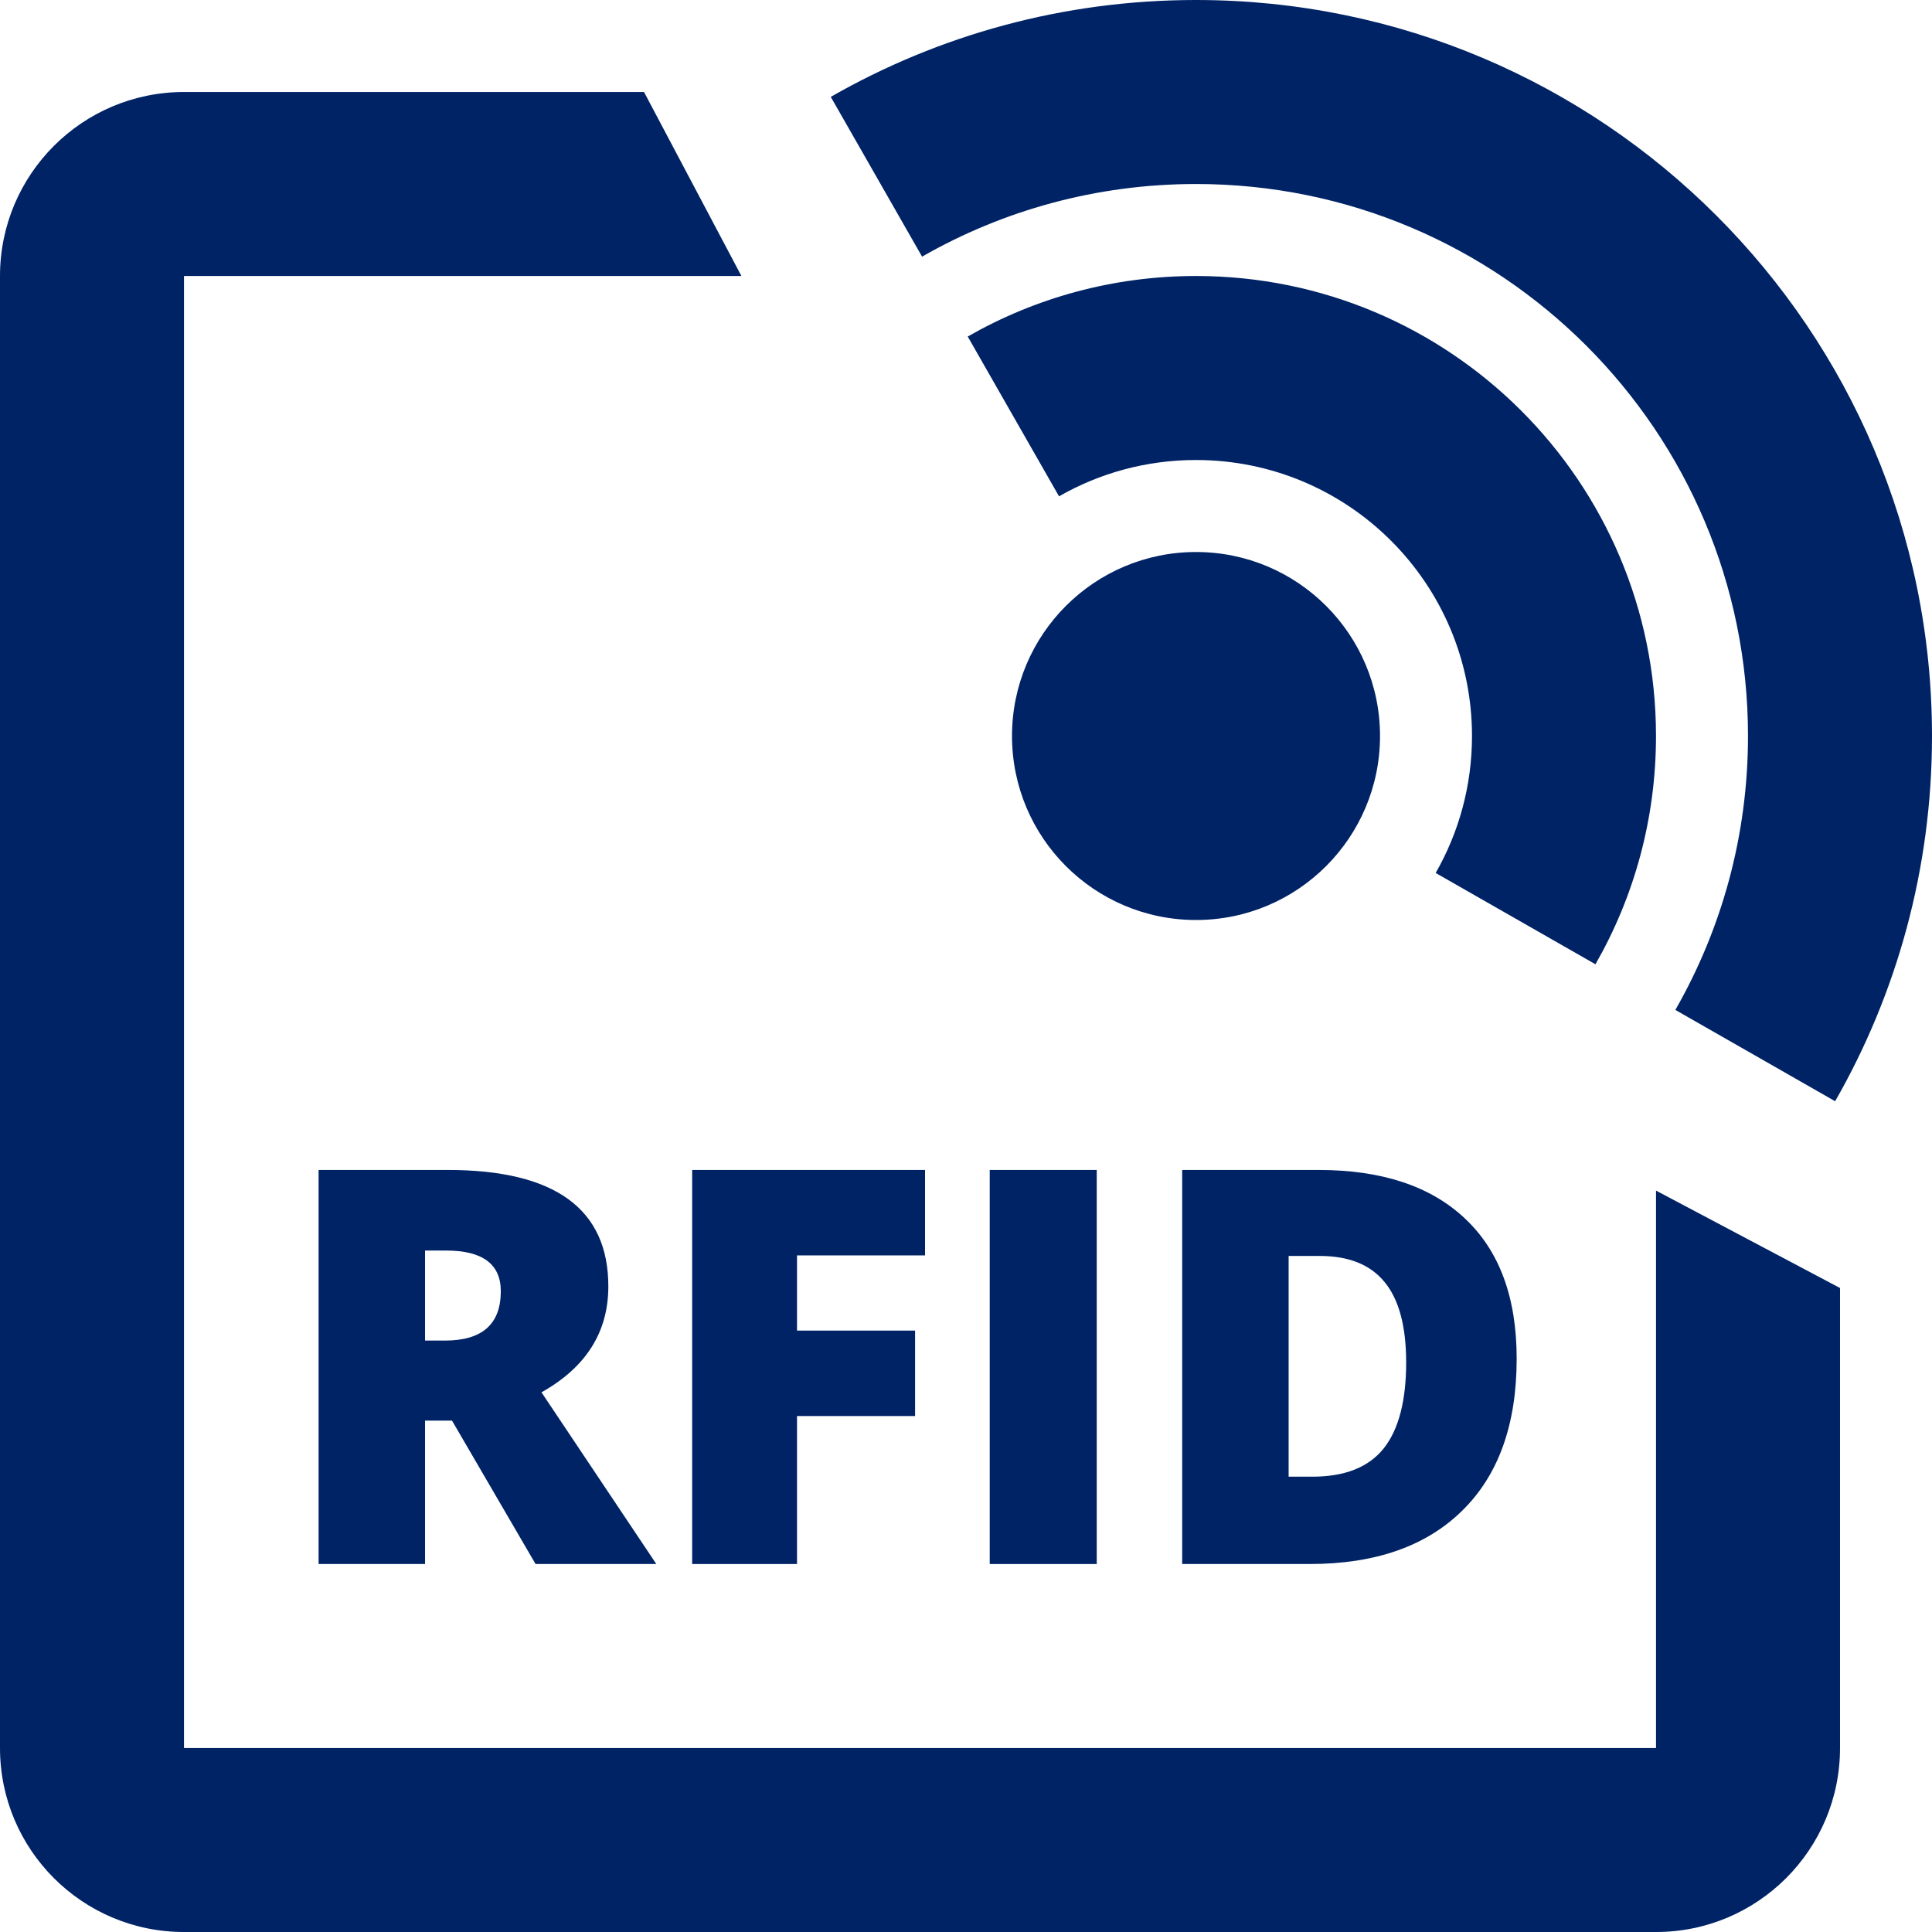
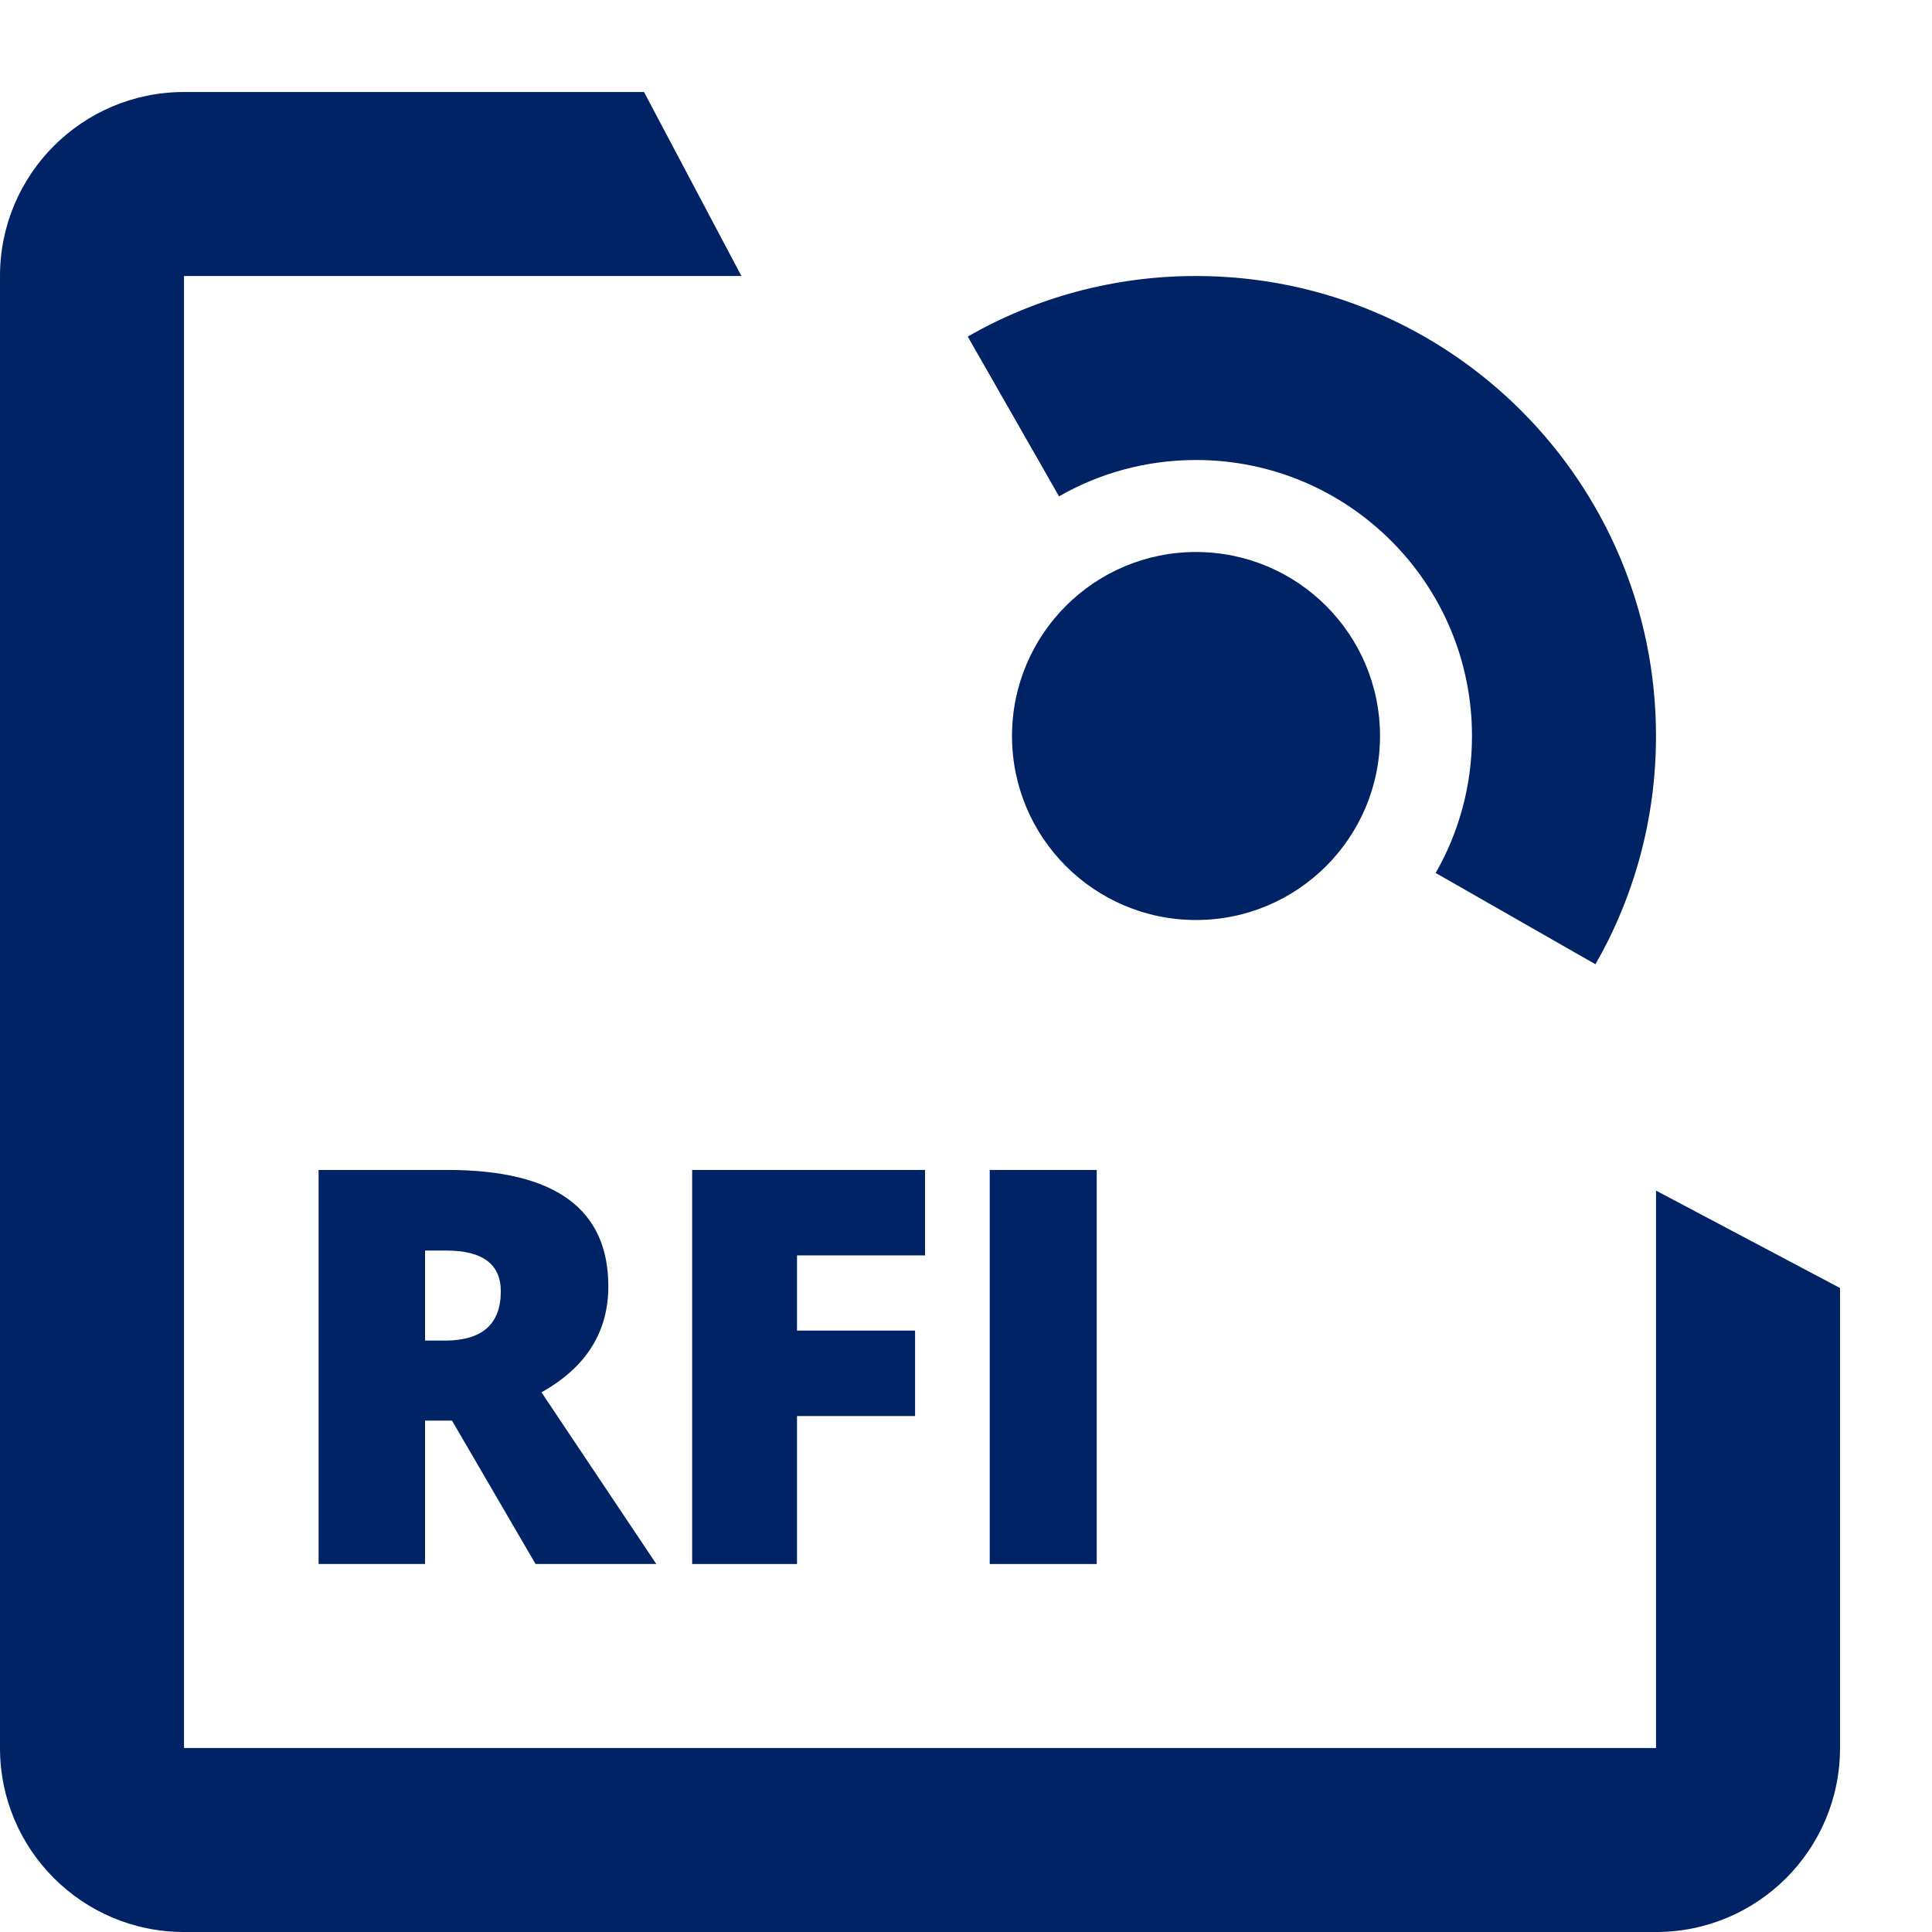
<svg xmlns="http://www.w3.org/2000/svg" width="150" height="150" viewBox="0 0 150 150" fill="none">
  <path d="M33.001 110.297V121.43H24.735V90.835H34.759C43.074 90.835 47.231 93.849 47.231 99.875C47.231 103.419 45.501 106.16 42.041 108.1L50.956 121.43H41.581L35.094 110.297H33.001ZM33.001 104.082H34.55C37.438 104.082 38.882 102.805 38.882 100.252C38.882 98.145 37.465 97.092 34.633 97.092H33.001V104.082Z" fill="#002366" />
  <path d="M61.88 121.43H53.739V90.835H71.82V97.469H61.88V103.307H71.046V109.941H61.88V121.43Z" fill="#002366" />
  <path d="M76.842 121.43V90.835H85.15V121.43H76.842Z" fill="#002366" />
-   <path d="M117.754 105.484C117.754 110.59 116.345 114.524 113.527 117.286C110.722 120.048 106.774 121.43 101.682 121.43H91.784V90.835H102.372C107.283 90.835 111.071 92.091 113.736 94.602C116.415 97.113 117.754 100.74 117.754 105.484ZM109.174 105.777C109.174 102.972 108.616 100.894 107.5 99.54C106.397 98.187 104.717 97.511 102.457 97.511H100.049V114.65H101.891C104.402 114.65 106.244 113.924 107.416 112.473C108.587 111.008 109.174 108.776 109.174 105.777Z" fill="#002366" />
  <path d="M107.144 57.143C107.144 65.034 100.748 71.429 92.858 71.429C84.968 71.429 78.572 65.034 78.572 57.143C78.572 49.254 84.968 42.858 92.858 42.858C100.748 42.858 107.144 49.254 107.144 57.143Z" fill="#002366" />
  <path d="M57.563 21.429L50.001 7.143H14.286C6.396 7.143 0 13.539 0 21.429V135.716C0 143.606 6.396 150.001 14.286 150.001H128.573C136.463 150.001 142.859 143.606 142.859 135.716V100.001L128.573 92.438V135.716H14.286V21.429H57.563Z" fill="#002366" />
-   <path d="M142.479 85.499C147.265 77.143 150 67.463 150 57.143C150 25.584 124.416 0 92.857 0C82.537 0 72.857 2.735 64.501 7.521L71.59 19.926C77.856 16.337 85.117 14.286 92.857 14.286C116.526 14.286 135.714 33.474 135.714 57.143C135.714 64.883 133.663 72.144 130.074 78.41L142.479 85.499Z" fill="#002366" />
  <path d="M123.871 74.866C126.862 69.644 128.571 63.593 128.571 57.144C128.571 37.419 112.581 21.429 92.857 21.429C86.407 21.429 80.356 23.138 75.134 26.129L82.223 38.535C85.356 36.74 88.987 35.715 92.857 35.715C104.692 35.715 114.285 45.309 114.285 57.144C114.285 61.013 113.26 64.644 111.465 67.777L123.871 74.866Z" fill="#002366" />
</svg>